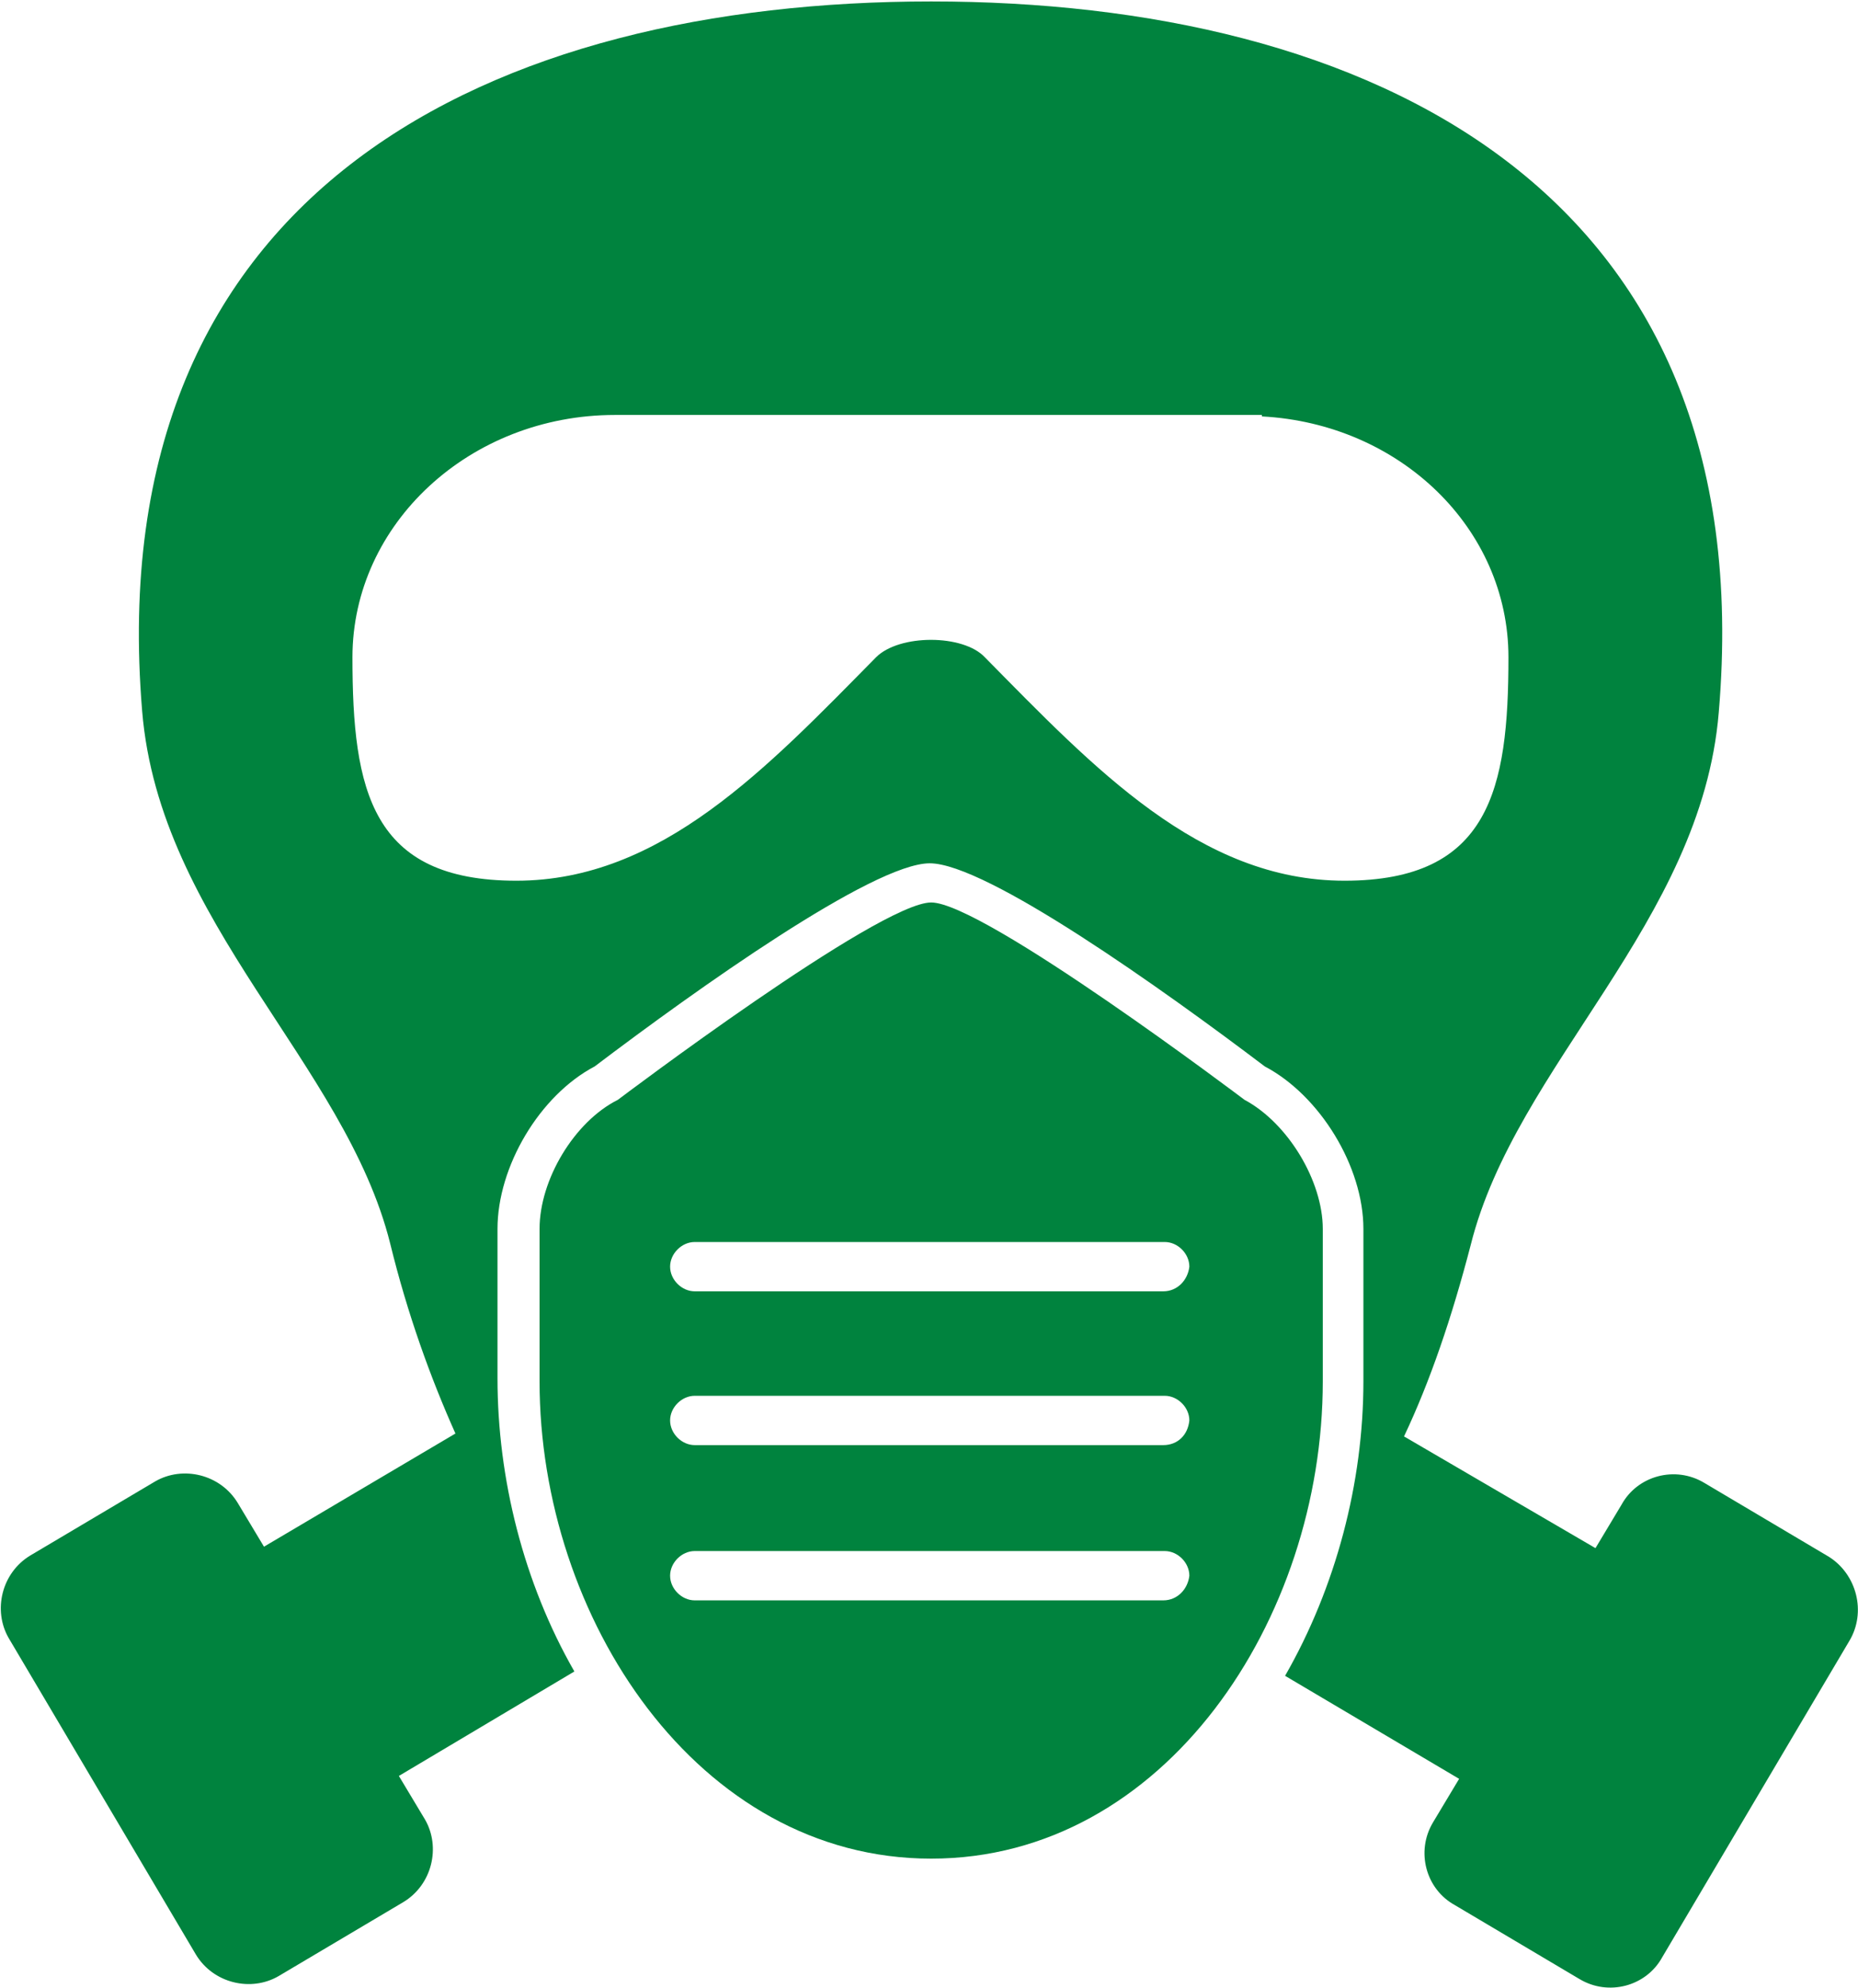
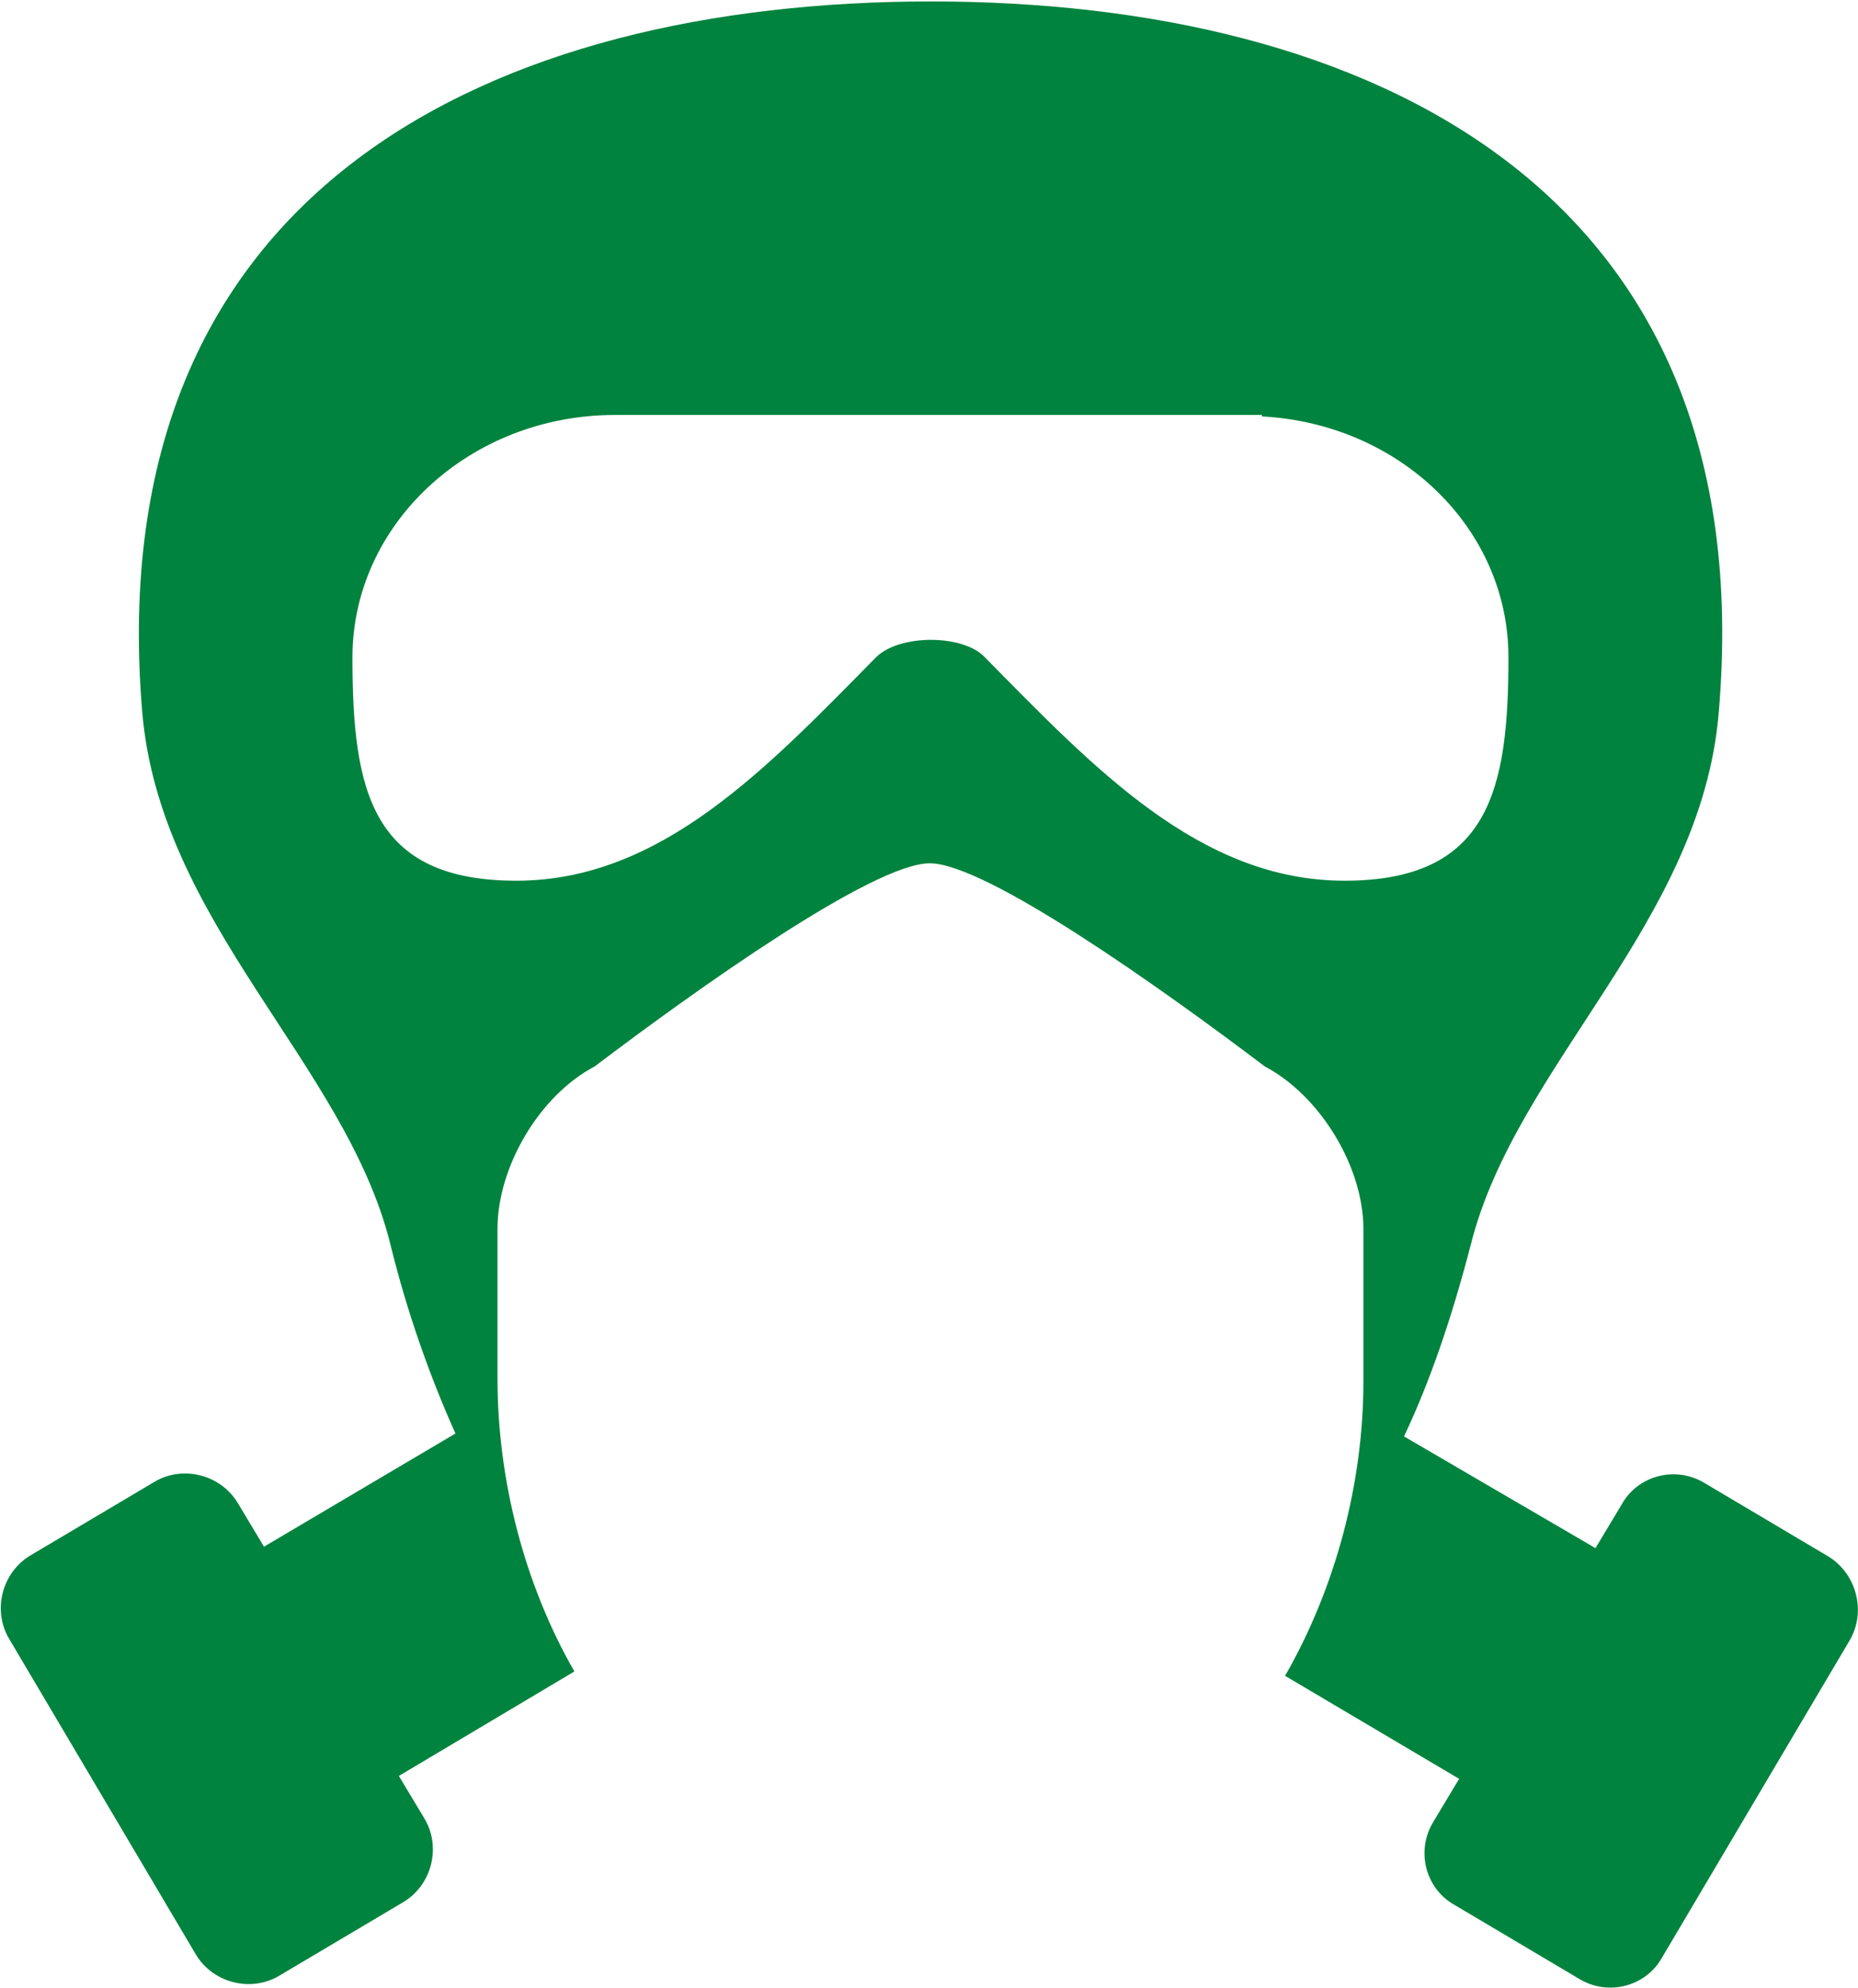
<svg xmlns="http://www.w3.org/2000/svg" version="1.1" id="Layer_1" x="0px" y="0px" viewBox="0 0 128.1 137" style="enable-background:new 0 0 128.1 137;" xml:space="preserve">
  <style type="text/css">
	.st0{fill:#00833E;}
</style>
  <path class="st0" d="M126.1,107.3l-8.6-5.1c-2-1.2-4.6-0.5-5.7,1.5l-1.8,3L96.8,99c1.8-3.8,3.3-8.2,4.6-13.2  c3.1-12.4,15.9-22.2,17.1-36.7c3.1-36.3-24.4-49-54.3-49C34.2,0.1,6.8,12.8,9.8,49c1.2,14.6,14,24.3,17.1,36.7  c1.2,4.9,2.8,9.3,4.5,13.1l-13.2,7.8l-1.8-3c-1.2-2-3.8-2.6-5.7-1.5l-8.6,5.1c-2,1.2-2.6,3.8-1.5,5.7l12.9,21.8  c1.2,2,3.8,2.6,5.7,1.5l8.6-5.1c2-1.2,2.6-3.8,1.5-5.7l-1.8-3l12.1-7.2c-3.5-6.1-5.3-13.3-5.3-20.2V84.7c0-4.3,2.9-9.2,6.7-11.2  c7-5.3,19.2-14,23.1-14c3.9,0,16.1,8.7,23.1,14C91,75.5,94,80.4,94,84.7v10.5c0,7-1.9,14.2-5.4,20.3l12,7.1l-1.8,3  c-1.2,2-0.5,4.6,1.5,5.7l8.6,5.1c2,1.2,4.6,0.5,5.7-1.5l12.9-21.8C128.7,111.1,128,108.5,126.1,107.3 M92.7,60.7  c-10,0-17.3-7.8-24.8-15.4c-1.5-1.6-5.9-1.6-7.5,0c-7.5,7.6-14.8,15.4-24.8,15.4c-10,0-11.3-6.2-11.3-15.4c0-9.2,8.1-16.7,18.1-16.7  H87v0.1c9.5,0.5,17,7.7,17,16.6C104,54.4,102.7,60.7,92.7,60.7" />
-   <path class="st0" d="M91.2,84.7c0-3.3-2.4-7.3-5.4-8.9c0,0-18-13.6-21.6-13.6c-3.6,0-21.6,13.6-21.6,13.6c-3,1.5-5.4,5.5-5.4,8.9  v10.5c0,16.3,10.9,32.9,27,32.9c16.1,0,27-16.5,27-32.9V84.7z M80.2,110.3H47.9c-0.9,0-1.7-0.8-1.7-1.7c0-0.9,0.8-1.7,1.7-1.7h32.4  c0.9,0,1.7,0.8,1.7,1.7C81.9,109.5,81.2,110.3,80.2,110.3 M80.2,99.6H47.9c-0.9,0-1.7-0.8-1.7-1.7c0-0.9,0.8-1.7,1.7-1.7h32.4  c0.9,0,1.7,0.8,1.7,1.7C81.9,98.9,81.2,99.6,80.2,99.6 M80.2,89H47.9c-0.9,0-1.7-0.8-1.7-1.7c0-0.9,0.8-1.7,1.7-1.7h32.4  c0.9,0,1.7,0.8,1.7,1.7C81.9,88.2,81.2,89,80.2,89" />
</svg>